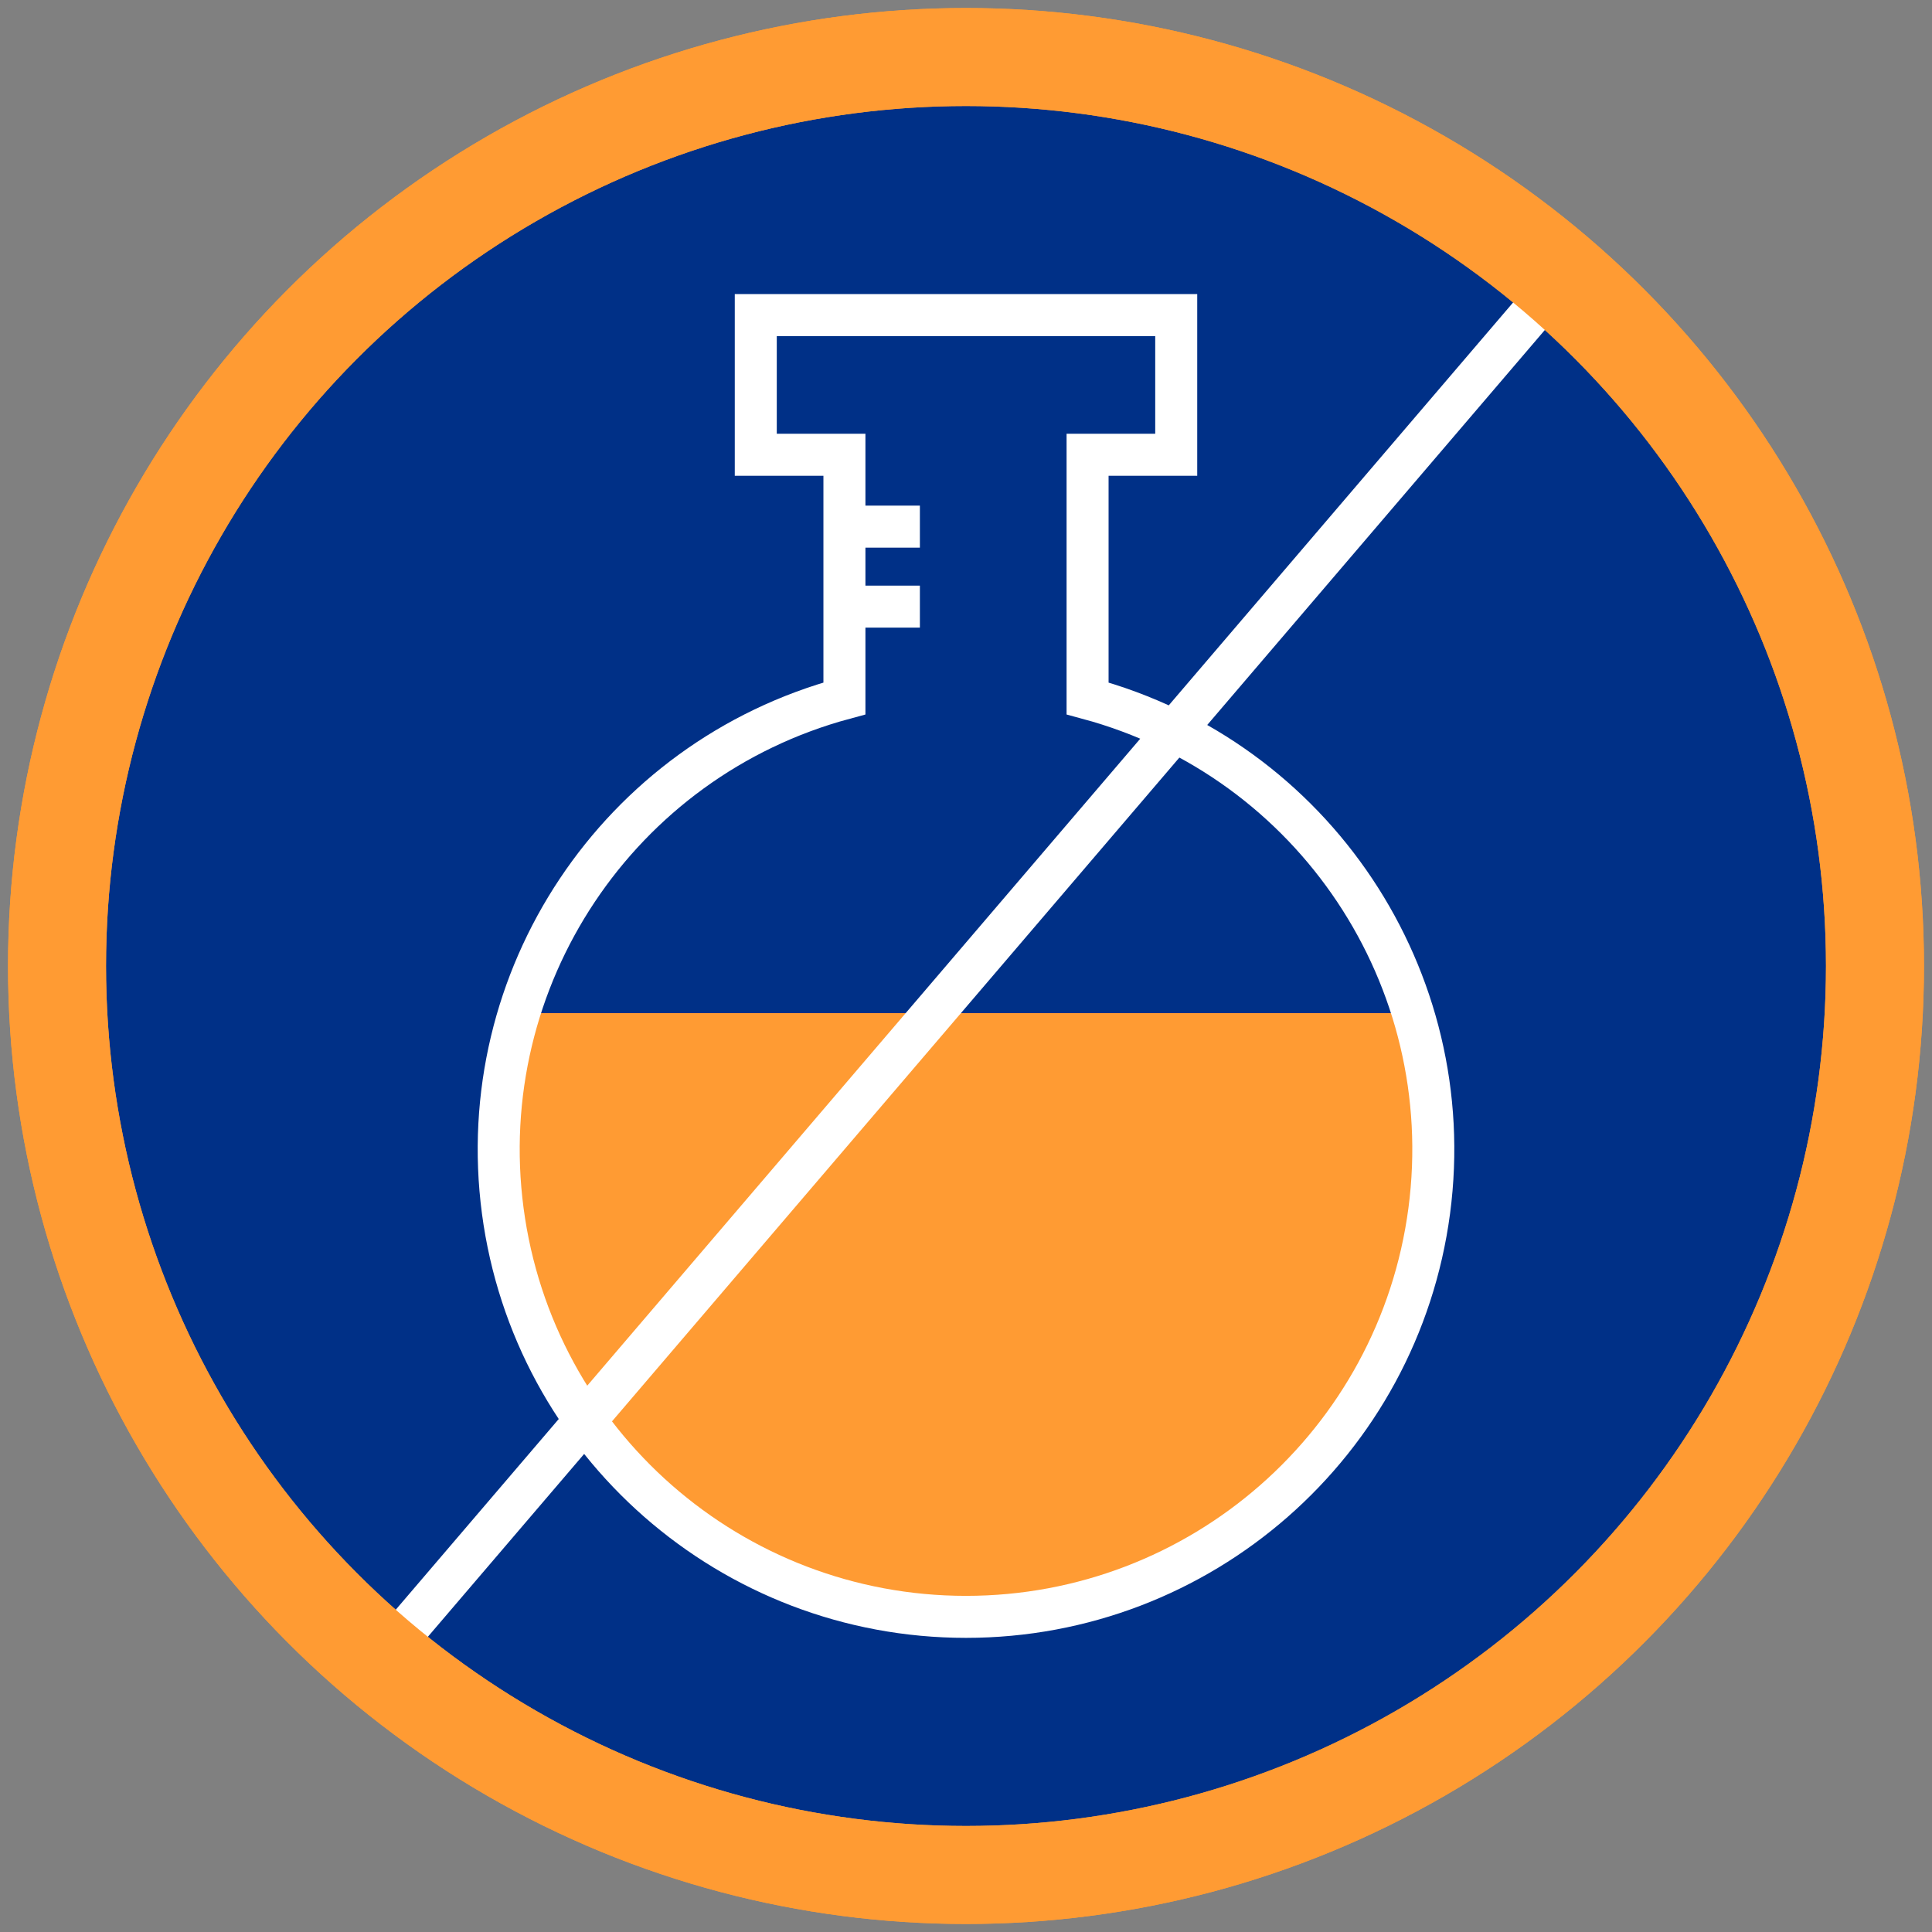
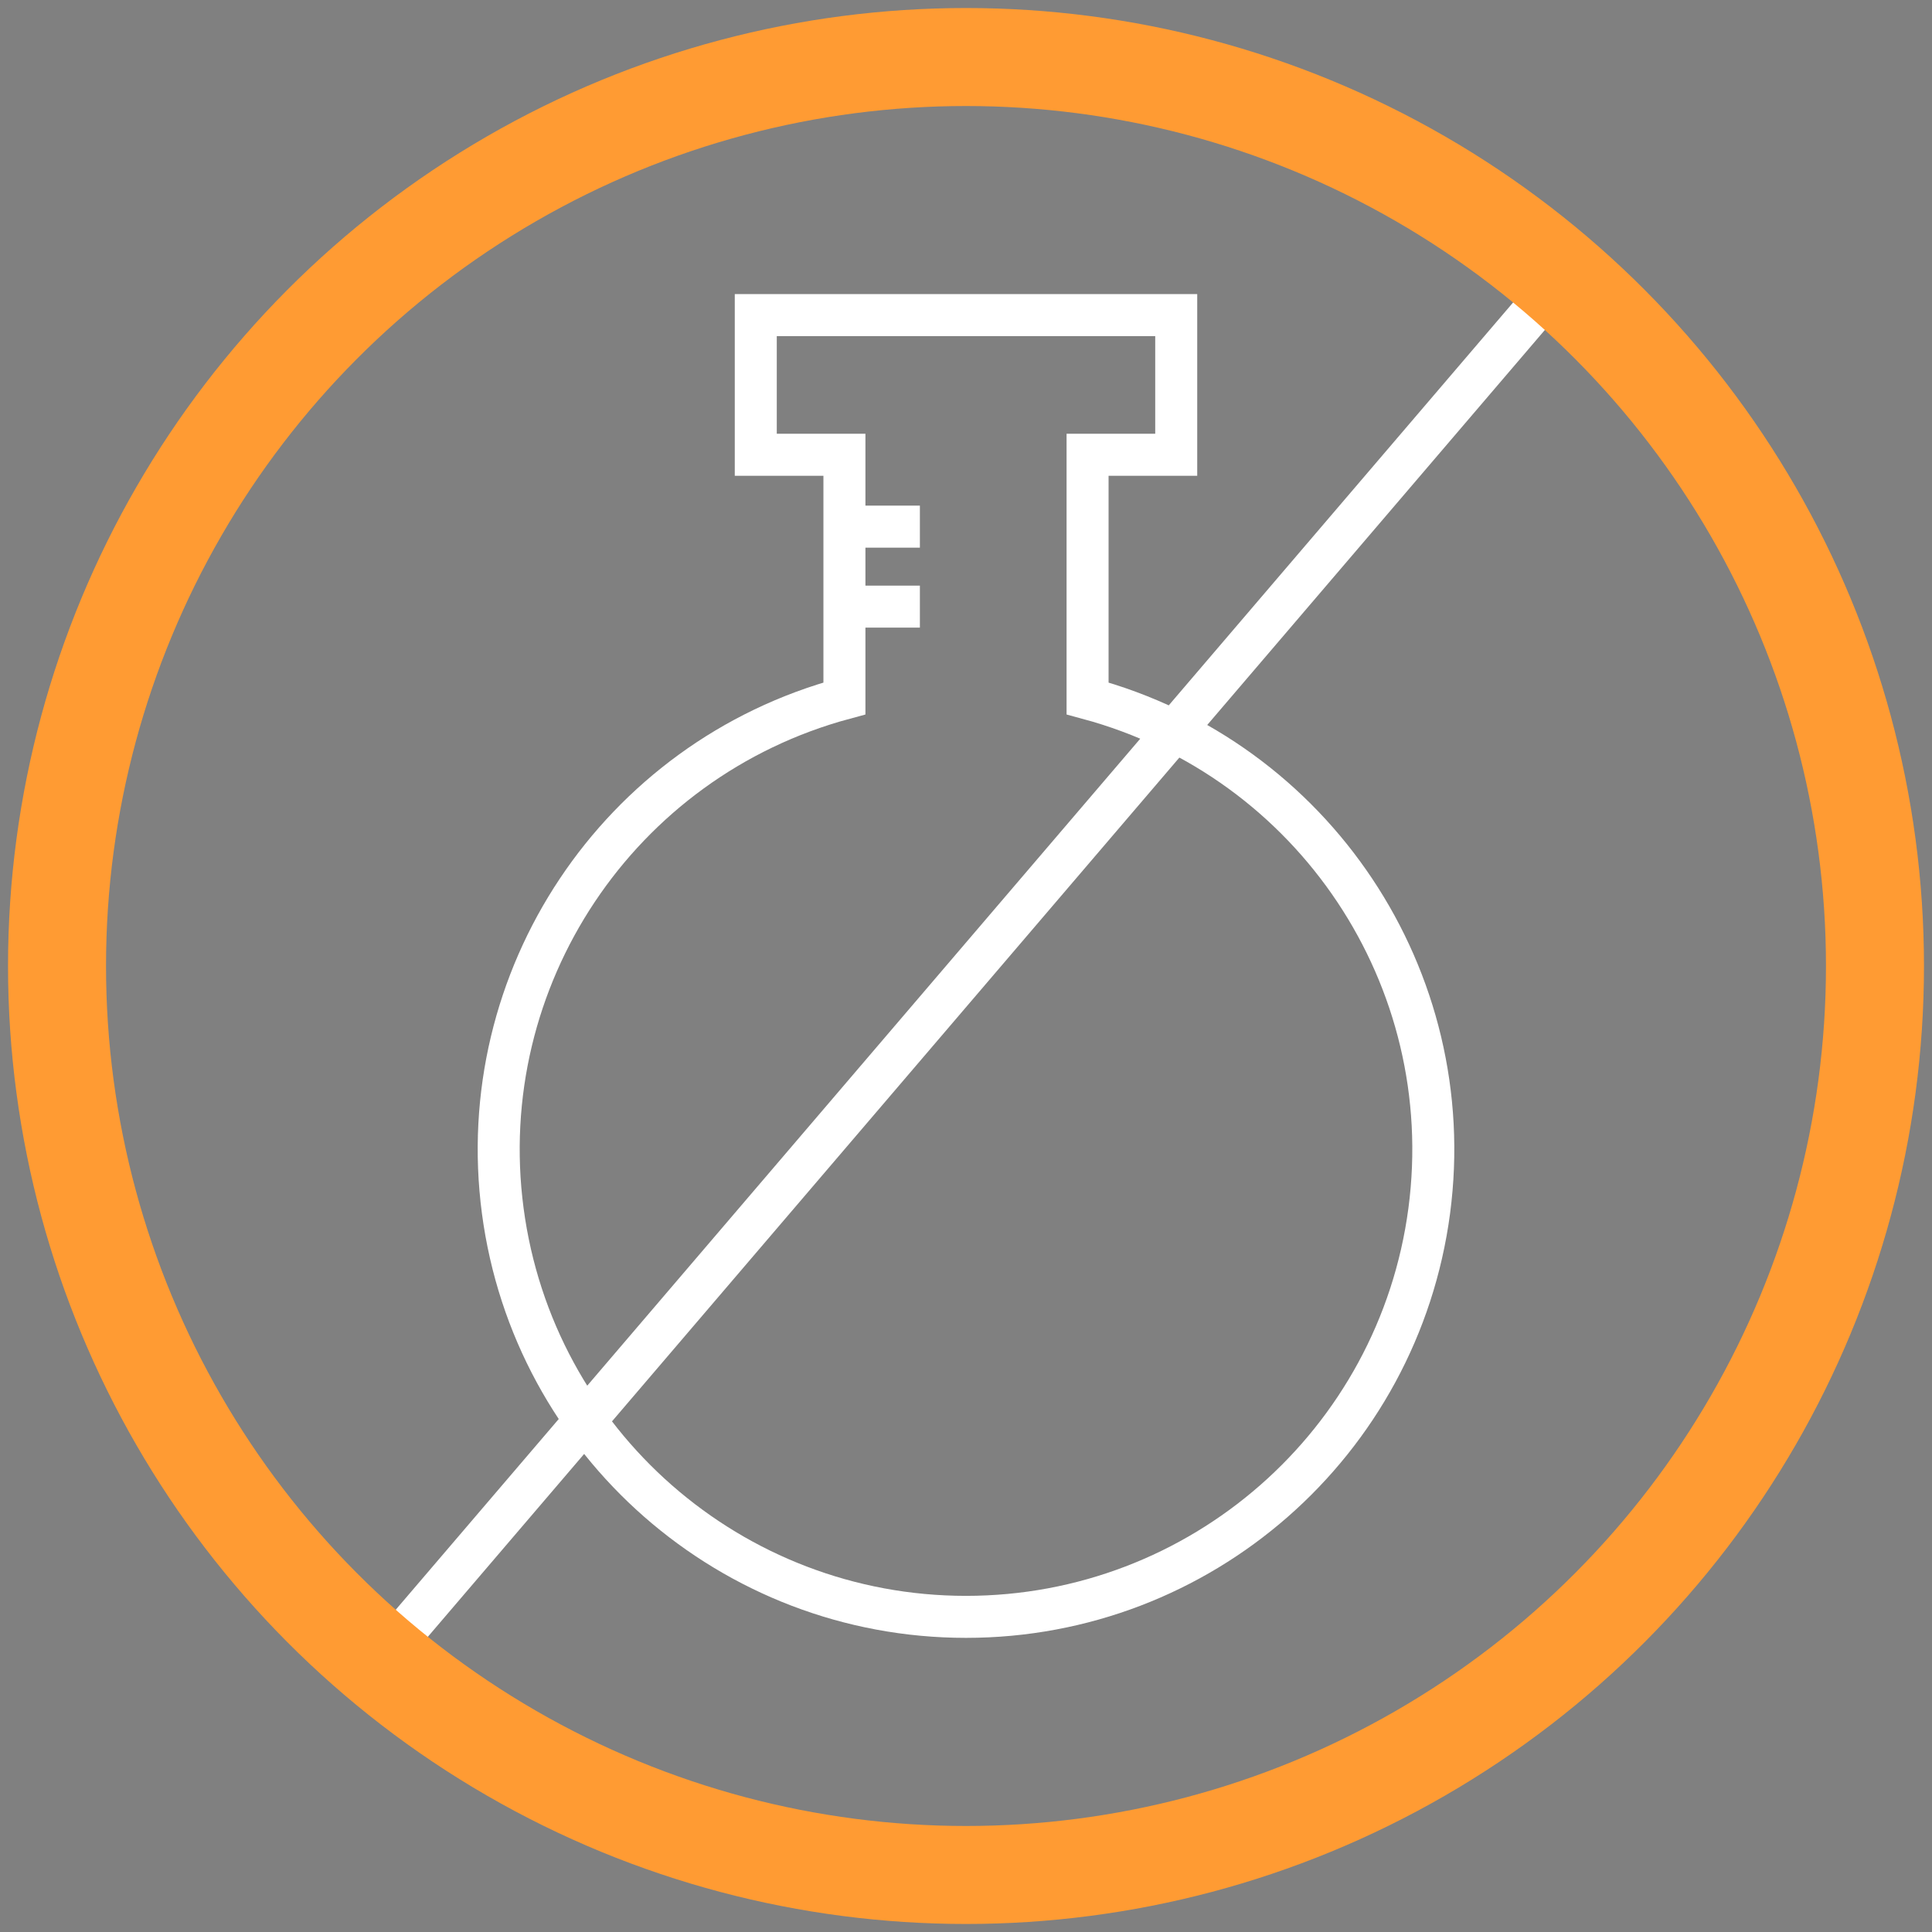
<svg xmlns="http://www.w3.org/2000/svg" width="138" height="138" viewBox="0 0 138 138">
  <rect x="0" y="0" width="138" height="138" fill="#808080" stroke="none" />
  <g fill="none" fill-rule="evenodd" transform="translate(4 4)">
-     <circle cx="65" cy="65" r="64.927" fill="#003087" fill-rule="nonzero" stroke="#FF9B33" stroke-width="7" />
-     <path d="M32.865 68.367a33.552 33.552 0 1064.27 0h-64.27z" fill="#FF9B33" fill-rule="nonzero" />
    <path d="M73.684 45.887V28.483h6.332v-9.976H49.984v9.976h6.332v17.404c-16.164 4.356-26.6 20.011-24.404 36.607C34.11 99.089 48.26 111.49 65 111.49c16.74 0 30.891-12.4 33.088-28.996 2.197-16.596-8.24-32.251-24.404-36.607zm-17.368-12.27h5.39m-5.39 5.712h5.39m-38.576 75.29l84.368-98.705" stroke="#FFF" stroke-width="3" />
    <circle stroke="#FF9B33" stroke-width="7" cx="65" cy="65" r="64.927" />
  </g>
</svg>